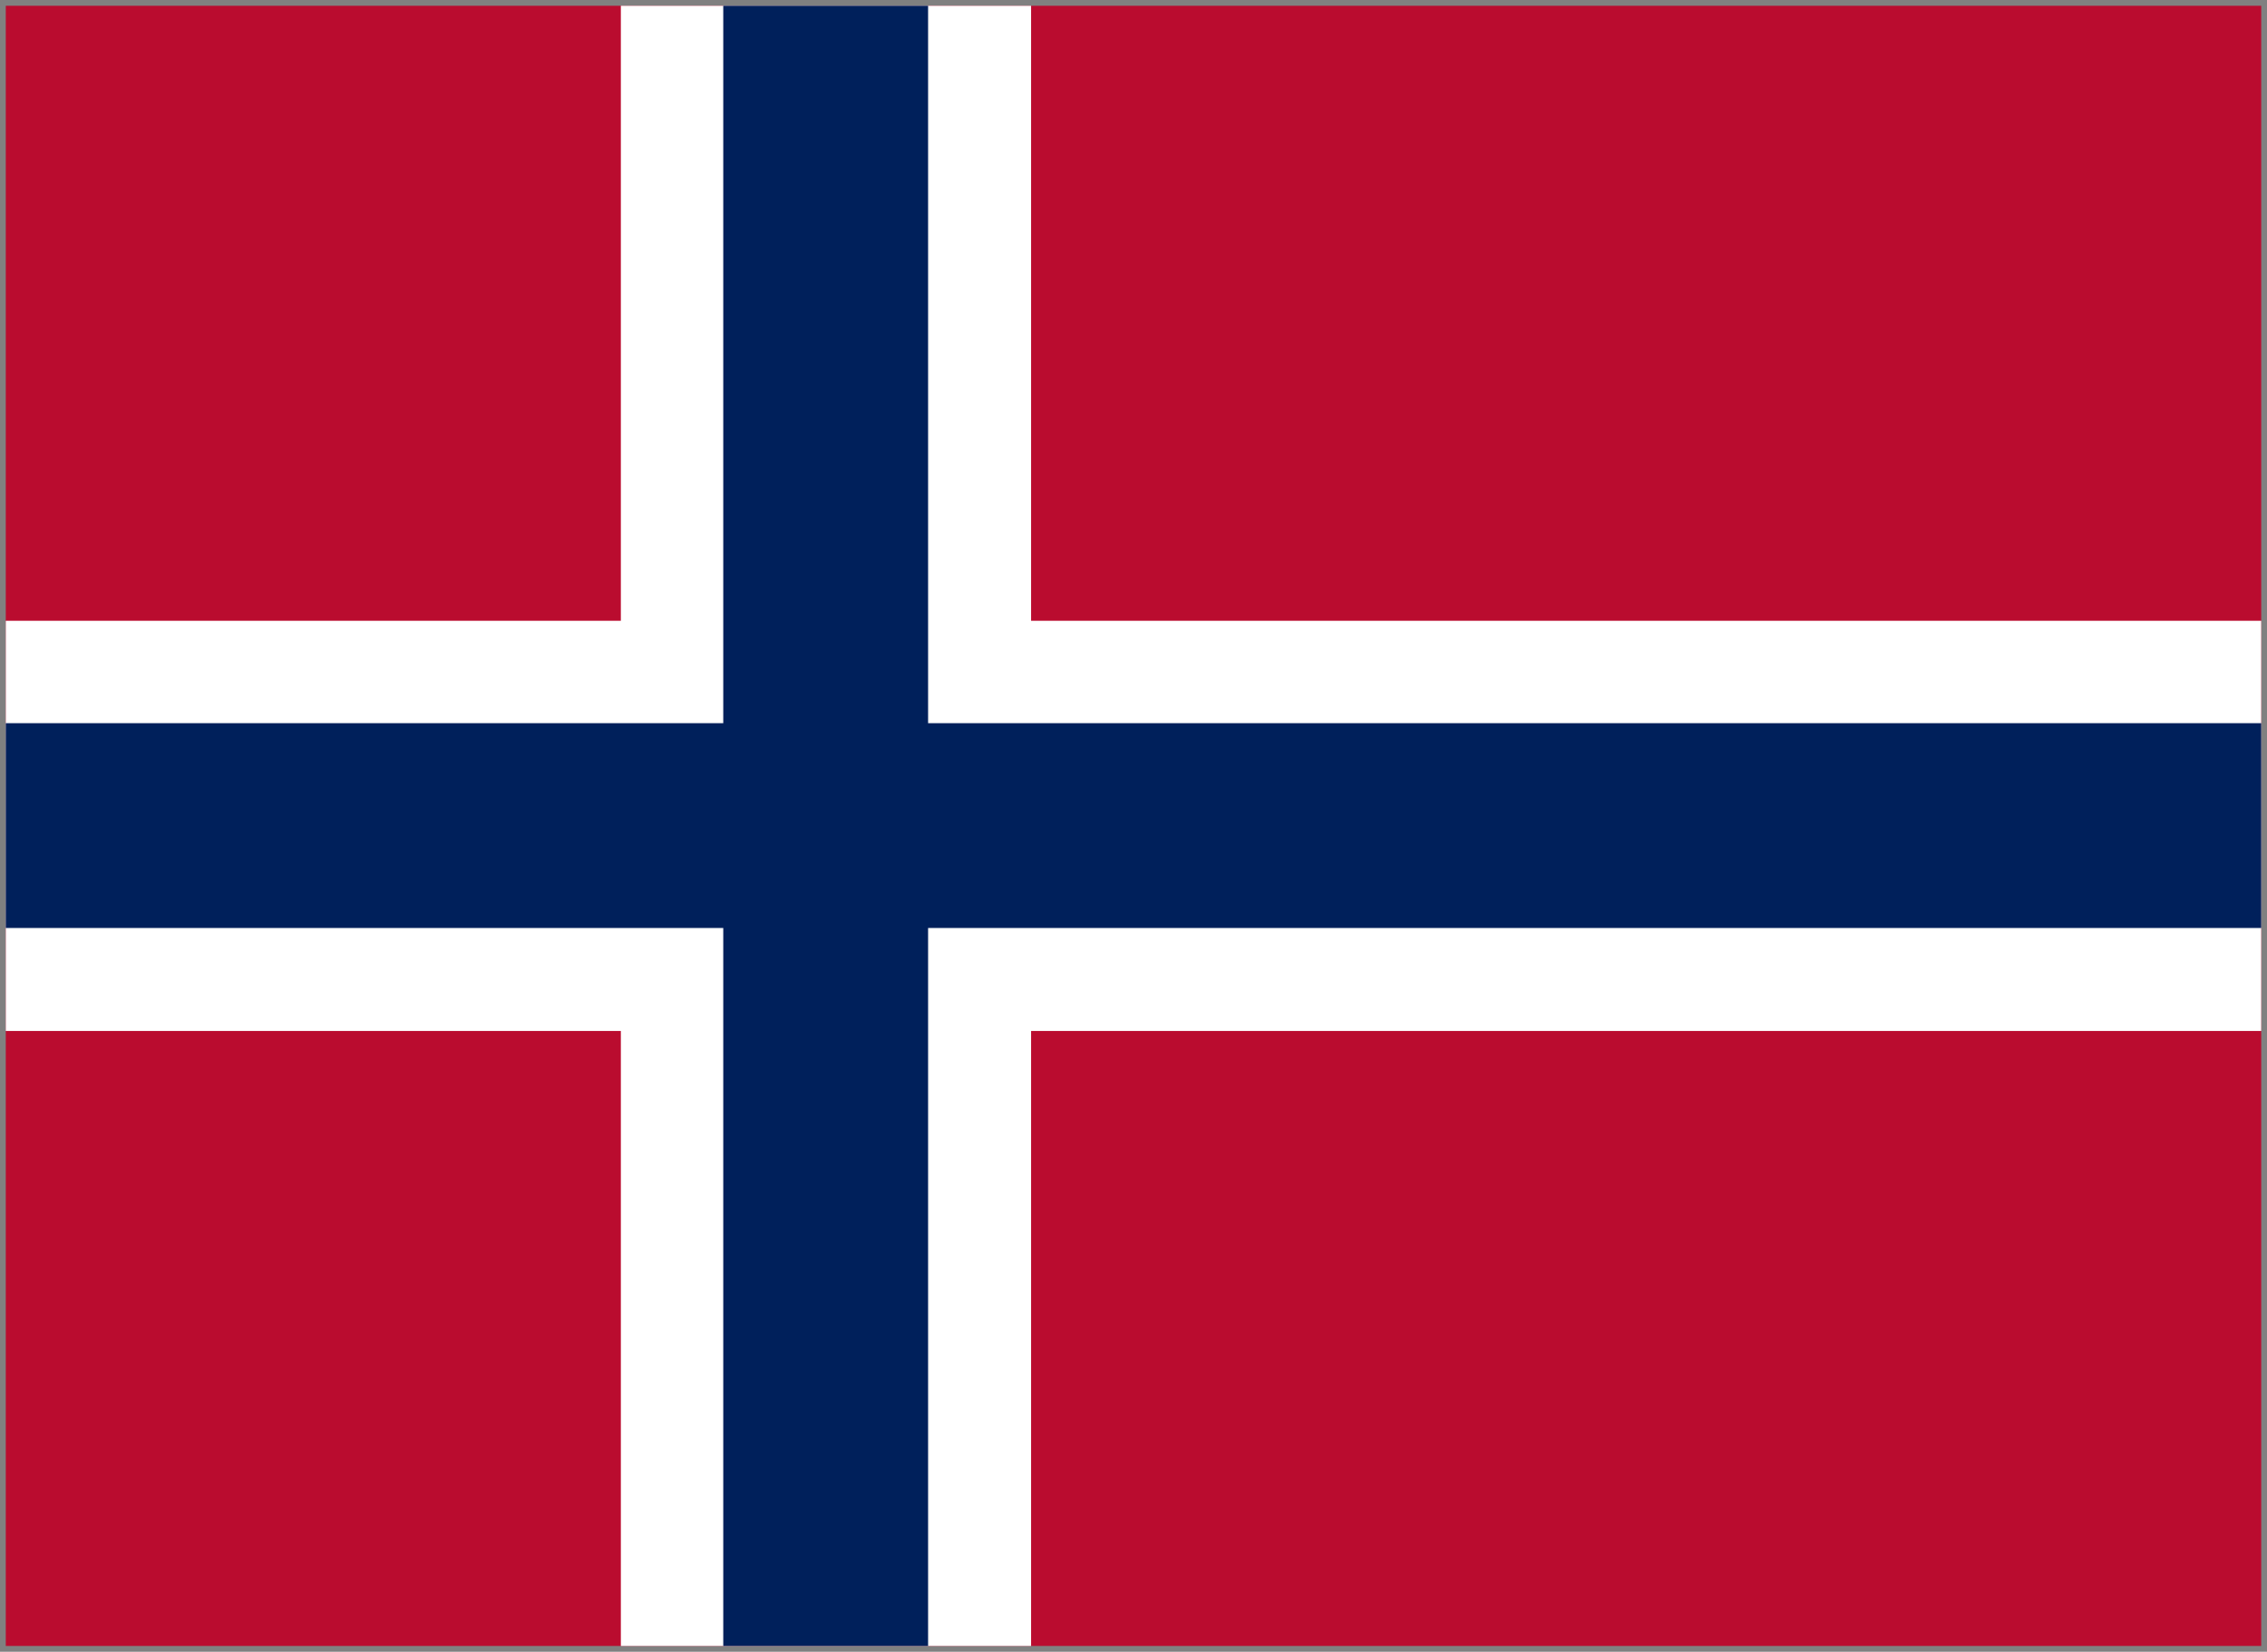
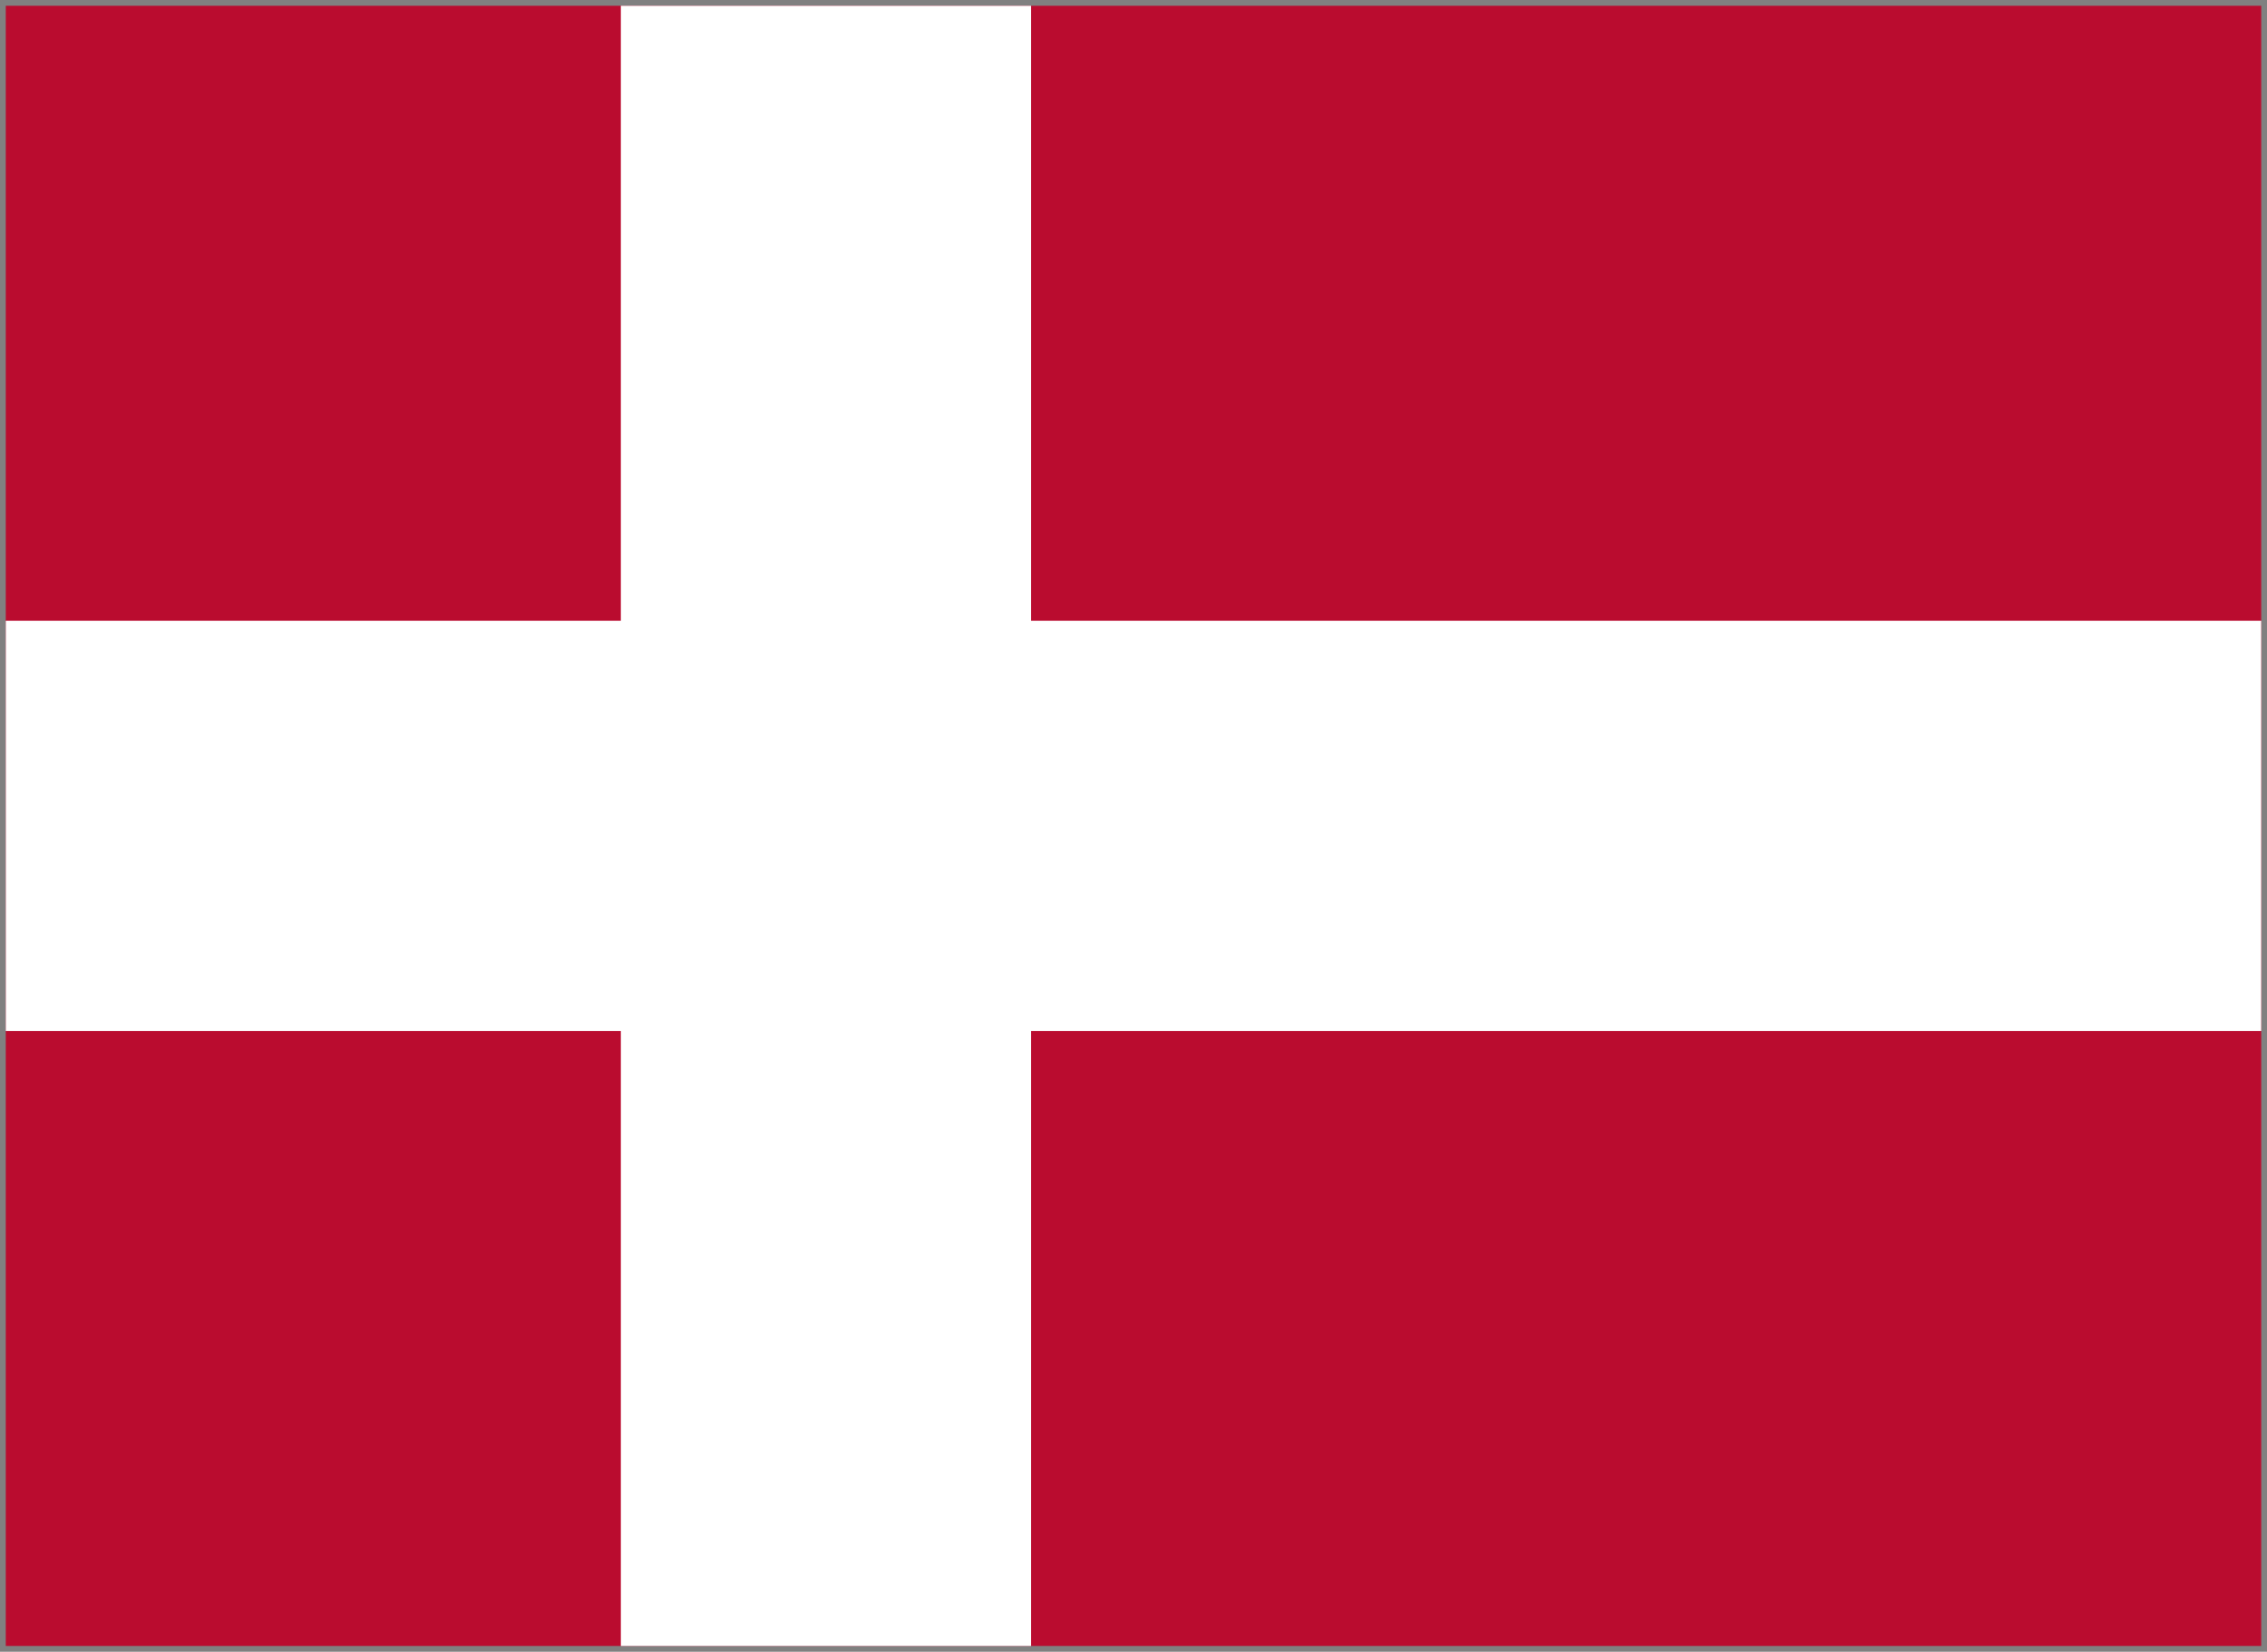
<svg xmlns="http://www.w3.org/2000/svg" version="1.0" id="Слой_1" x="0px" y="0px" viewBox="0 0 391.8 285.5" enable-background="new 0 0 391.8 285.5" xml:space="preserve">
  <rect x="0" y="0" width="391.8" height="285.5" fill="#808080" stroke="none" />
  <g>
    <rect x="1" y="1" fill-rule="evenodd" clip-rule="evenodd" fill="#BA0C2F" width="389.8" height="283.5" />
    <polygon fill="#FFFFFF" points="178.2,1 178.2,107.3 390.8,107.3 390.8,178.2 178.2,178.2 178.2,284.5 107.3,284.5 107.3,178.2    1,178.2 1,107.3 107.3,107.3 107.3,1  " />
-     <polygon fill="#00205B" points="1,125 125,125 125,1 160.4,1 160.4,125 390.8,125 390.8,160.4 160.4,160.4 160.4,284.5 125,284.5    125,160.4 1,160.4  " />
  </g>
</svg>